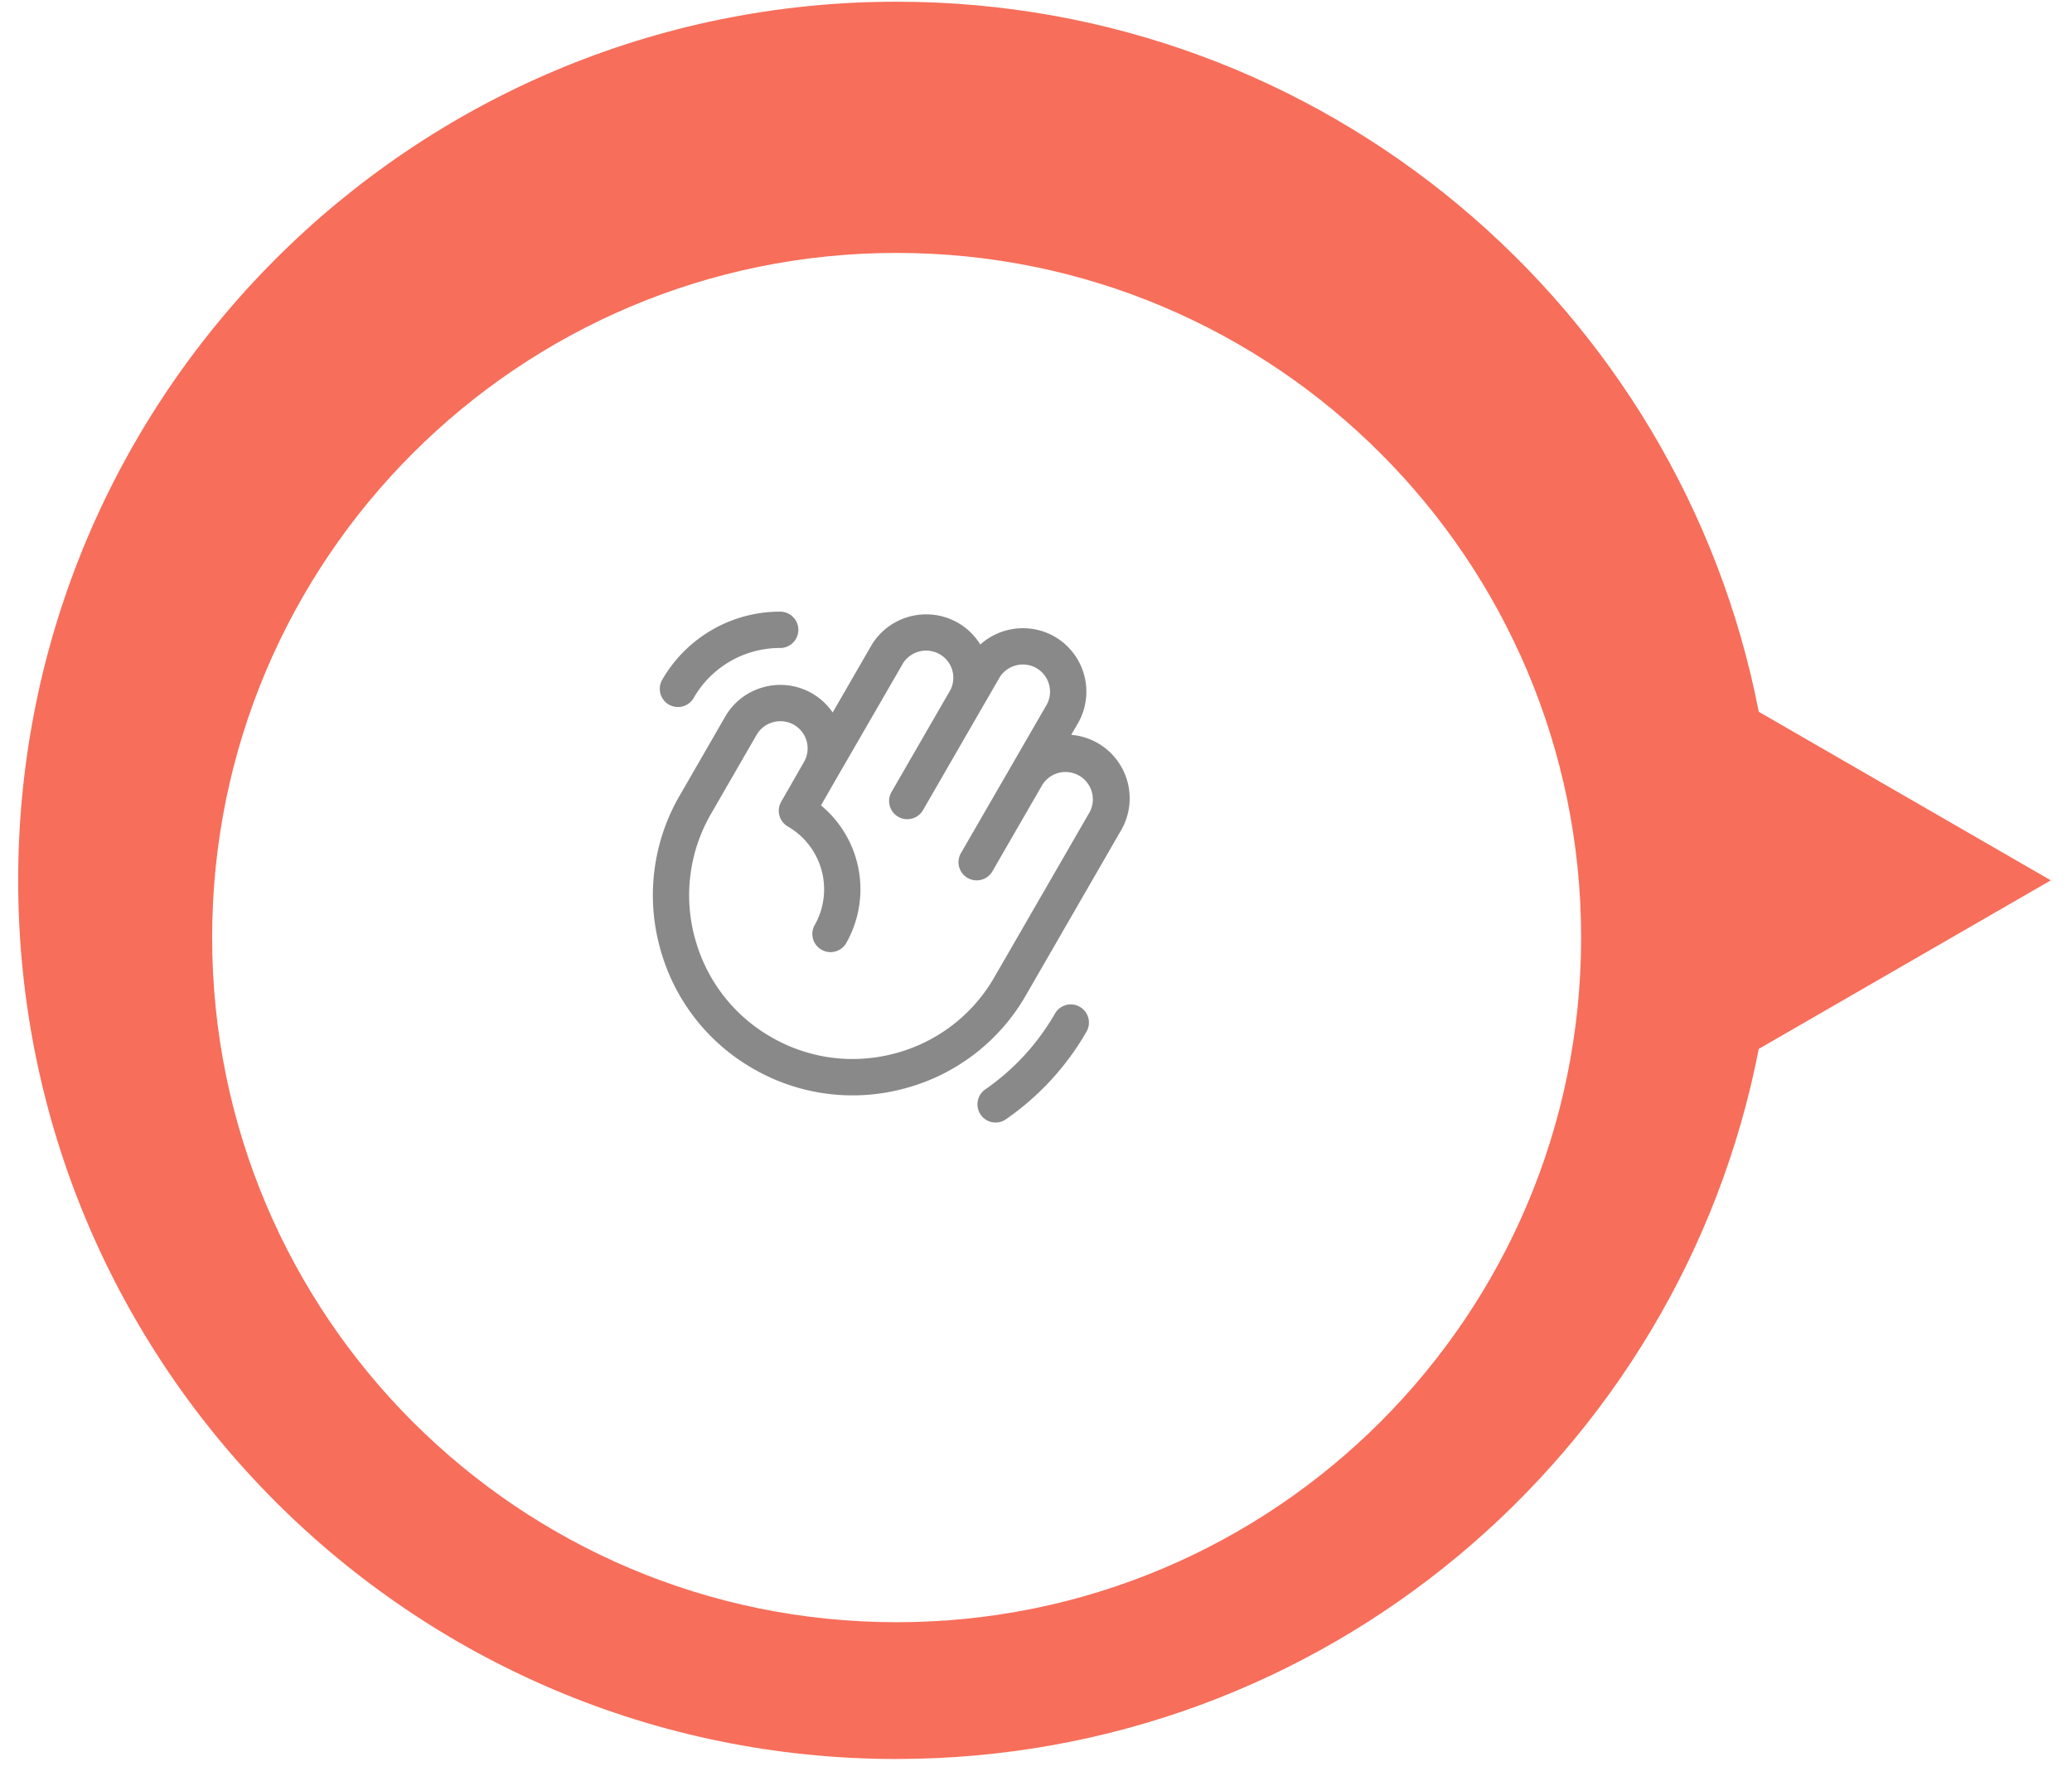
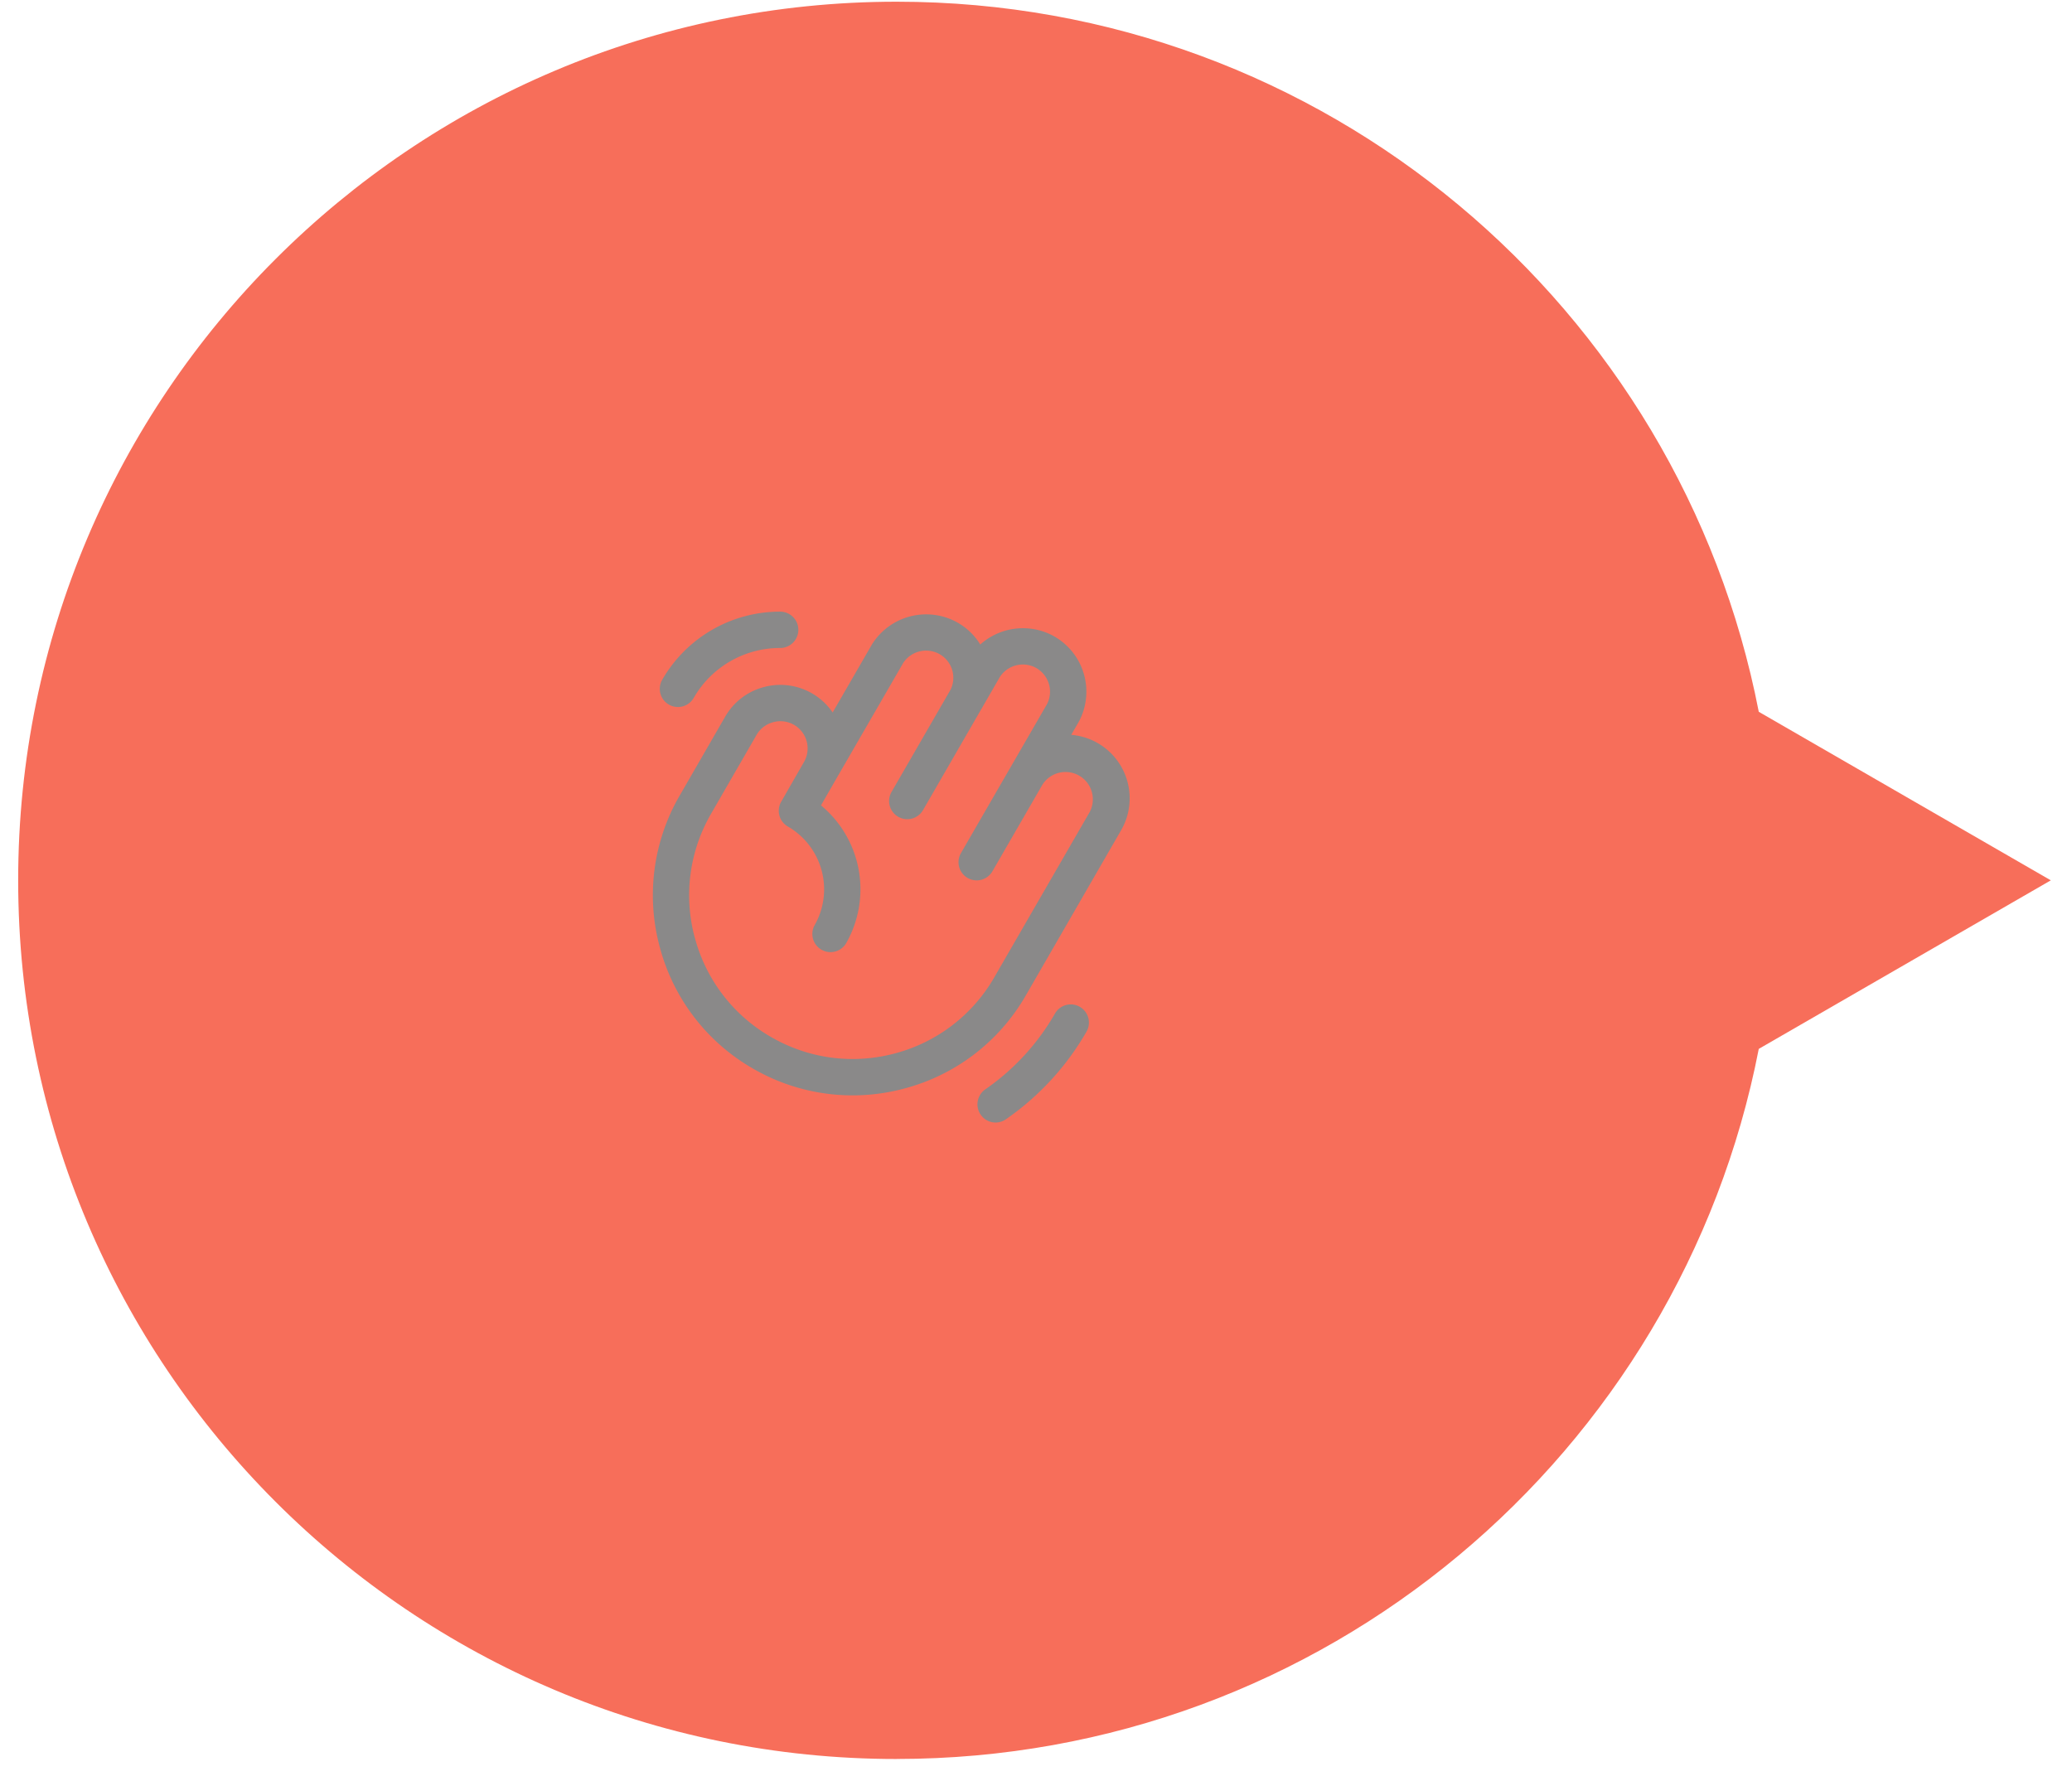
<svg xmlns="http://www.w3.org/2000/svg" width="57" height="49" viewBox="0 0 57 49" fill="none">
  <path d="M24.666 48.392C11.314 48.392.5 37.565.5 24.219.5 10.873 11.323.047 24.666.047c11.764 0 21.556 8.404 23.717 19.535l8.034 4.637-8.034 4.637C46.222 39.987 36.42 48.391 24.665 48.391z" fill="#F76E5A" />
  <g filter="url(#pgnkhqu1va)">
-     <path d="M24.666 43.054c-10.4 0-18.83-8.433-18.83-18.836 0-10.402 8.43-18.835 18.83-18.835 10.4 0 18.83 8.433 18.83 18.835 0 10.403-8.43 18.836-18.83 18.836z" fill="#fff" />
-   </g>
+     </g>
  <path d="m18.698 21.887 1.25-2.168c.233-.405.61-.695 1.062-.816a1.743 1.743 0 0 1 1.896.698l1.083-1.875.011-.018a1.76 1.76 0 0 1 2.287-.61c.284.148.516.366.68.633a1.762 1.762 0 0 1 1.98-.253 1.75 1.75 0 0 1 .74 2.36c-.004.007-.008.013-.01.019l-.208.359a1.753 1.753 0 0 1 1.375 2.62l-2.623 4.547a5.459 5.459 0 0 1-3.338 2.562 5.464 5.464 0 0 1-4.172-.549 5.46 5.46 0 0 1-2.56-3.338 5.461 5.461 0 0 1 .547-4.172zm.417 3.912a4.466 4.466 0 0 0 2.096 2.73c1.04.602 2.253.761 3.414.45a4.467 4.467 0 0 0 2.73-2.096l2.624-4.546a.752.752 0 0 0-1.302-.75l-1.374 2.38a.5.5 0 1 1-.866-.5l2.368-4.099a.75.75 0 0 0-.321-1.003.755.755 0 0 0-.975.254l-.478.828-.005.011a.604.604 0 0 1-.029.047l-1.605 2.782a.499.499 0 1 1-.866-.5l1.622-2.81a.746.746 0 0 0-.325-.994.754.754 0 0 0-.975.254l-1.866 3.229-.397.691a2.996 2.996 0 0 1 .682 3.809.5.5 0 0 1-.864-.501 1.995 1.995 0 0 0-.723-2.723l-.007-.004a.5.5 0 0 1-.183-.681l.624-1.088a.748.748 0 0 0-.846-1.1.747.747 0 0 0-.456.35l-1.25 2.167a4.468 4.468 0 0 0-.448 3.414h.001zM27.105 29.97a6.43 6.43 0 0 0 1.917-2.086.5.5 0 0 1 .868.497 7.435 7.435 0 0 1-2.217 2.411.496.496 0 0 1-.695-.127.5.5 0 0 1 .127-.695zM21.461 17.827h-.009c-.976 0-1.883.525-2.368 1.373a.499.499 0 1 1-.867-.498 3.736 3.736 0 0 1 3.235-1.875h.01a.5.5 0 0 1 0 1z" fill="#8A8989" />
  <defs>
    <filter id="pgnkhqu1va" x="4.26" y="5.383" width="40.811" height="40.822" filterUnits="userSpaceOnUse" color-interpolation-filters="sRGB">
      <feFlood flood-opacity="0" result="BackgroundImageFix" />
      <feColorMatrix in="SourceAlpha" values="0 0 0 0 0 0 0 0 0 0 0 0 0 0 0 0 0 0 127 0" result="hardAlpha" />
      <feOffset dy="1.575" />
      <feGaussianBlur stdDeviation=".788" />
      <feComposite in2="hardAlpha" operator="out" />
      <feColorMatrix values="0 0 0 0 0 0 0 0 0 0 0 0 0 0 0 0 0 0 0.25 0" />
      <feBlend in2="BackgroundImageFix" result="effect1_dropShadow_2938_1070" />
      <feBlend in="SourceGraphic" in2="effect1_dropShadow_2938_1070" result="shape" />
    </filter>
  </defs>
</svg>